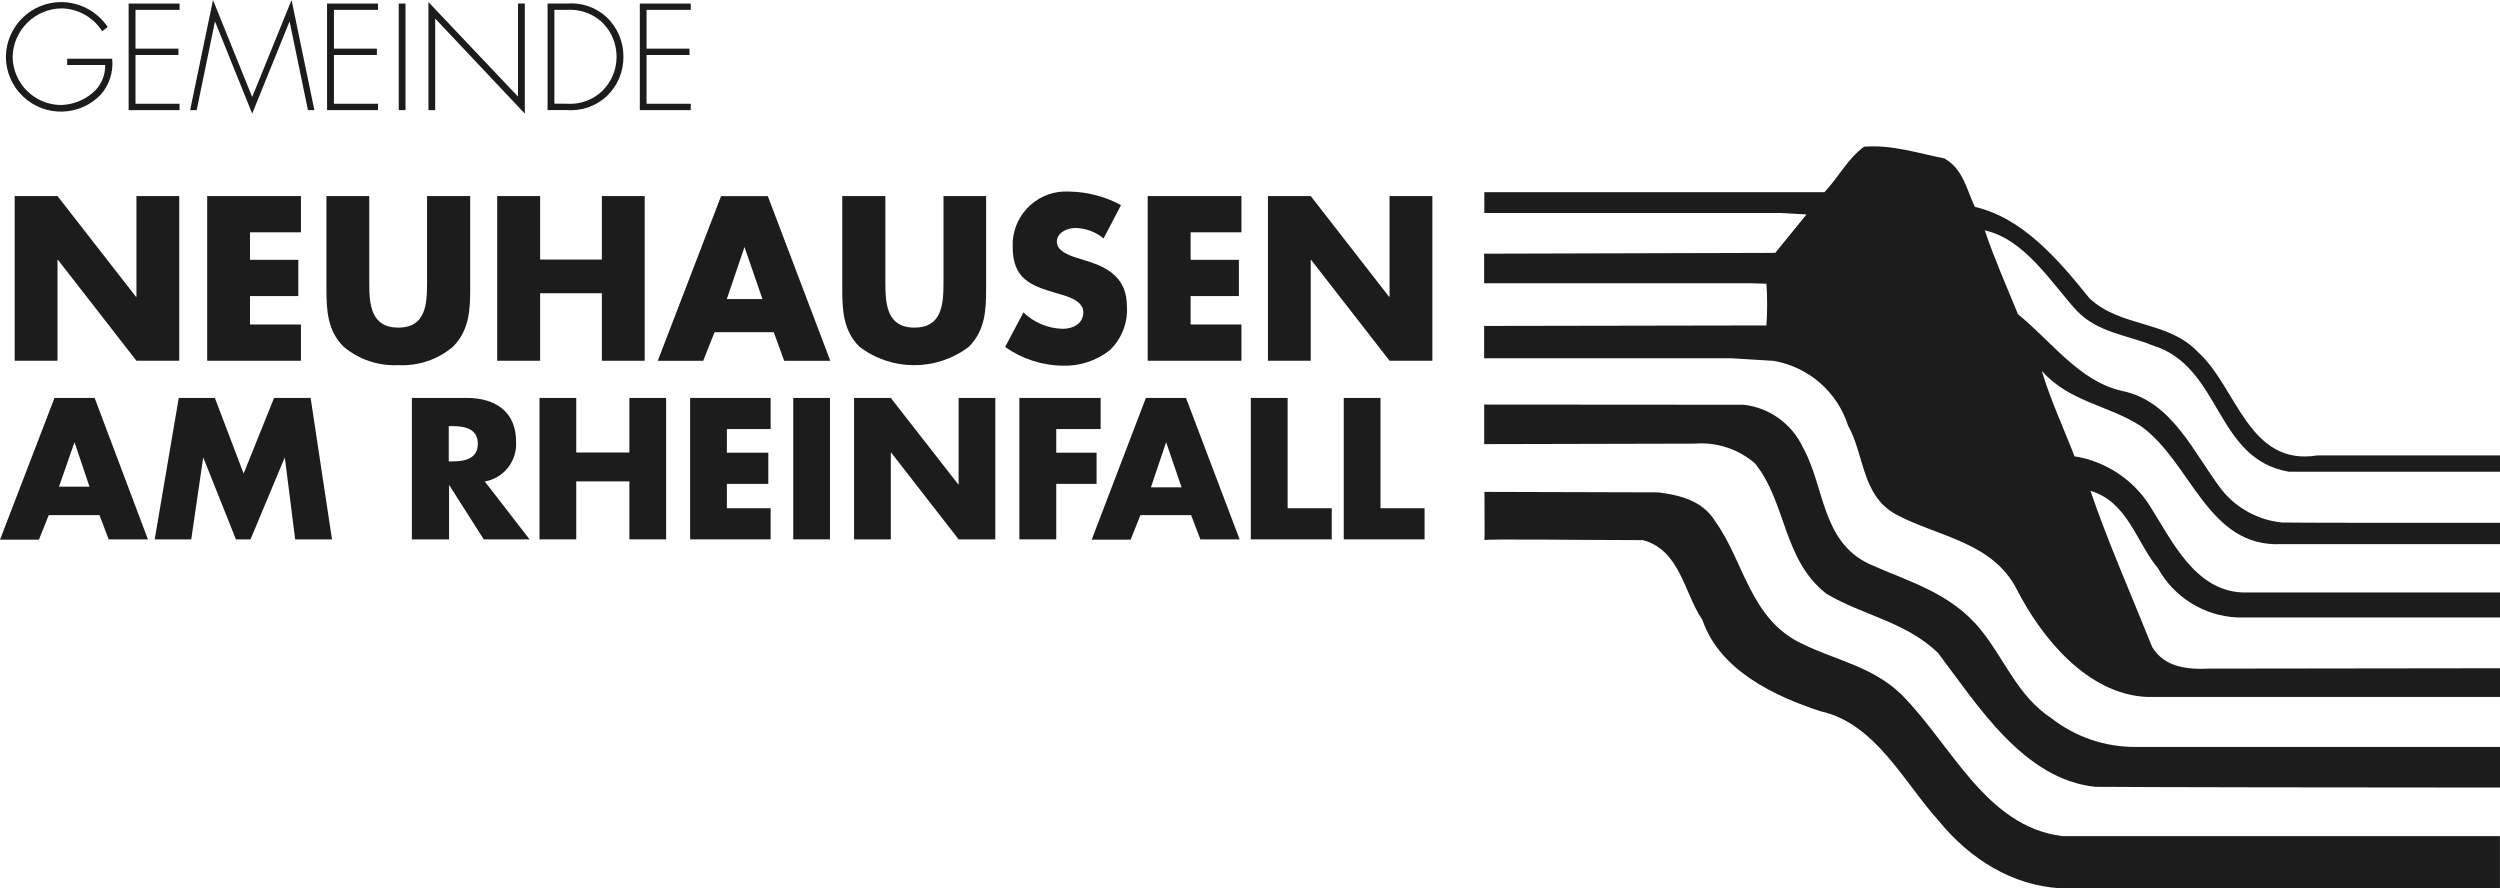
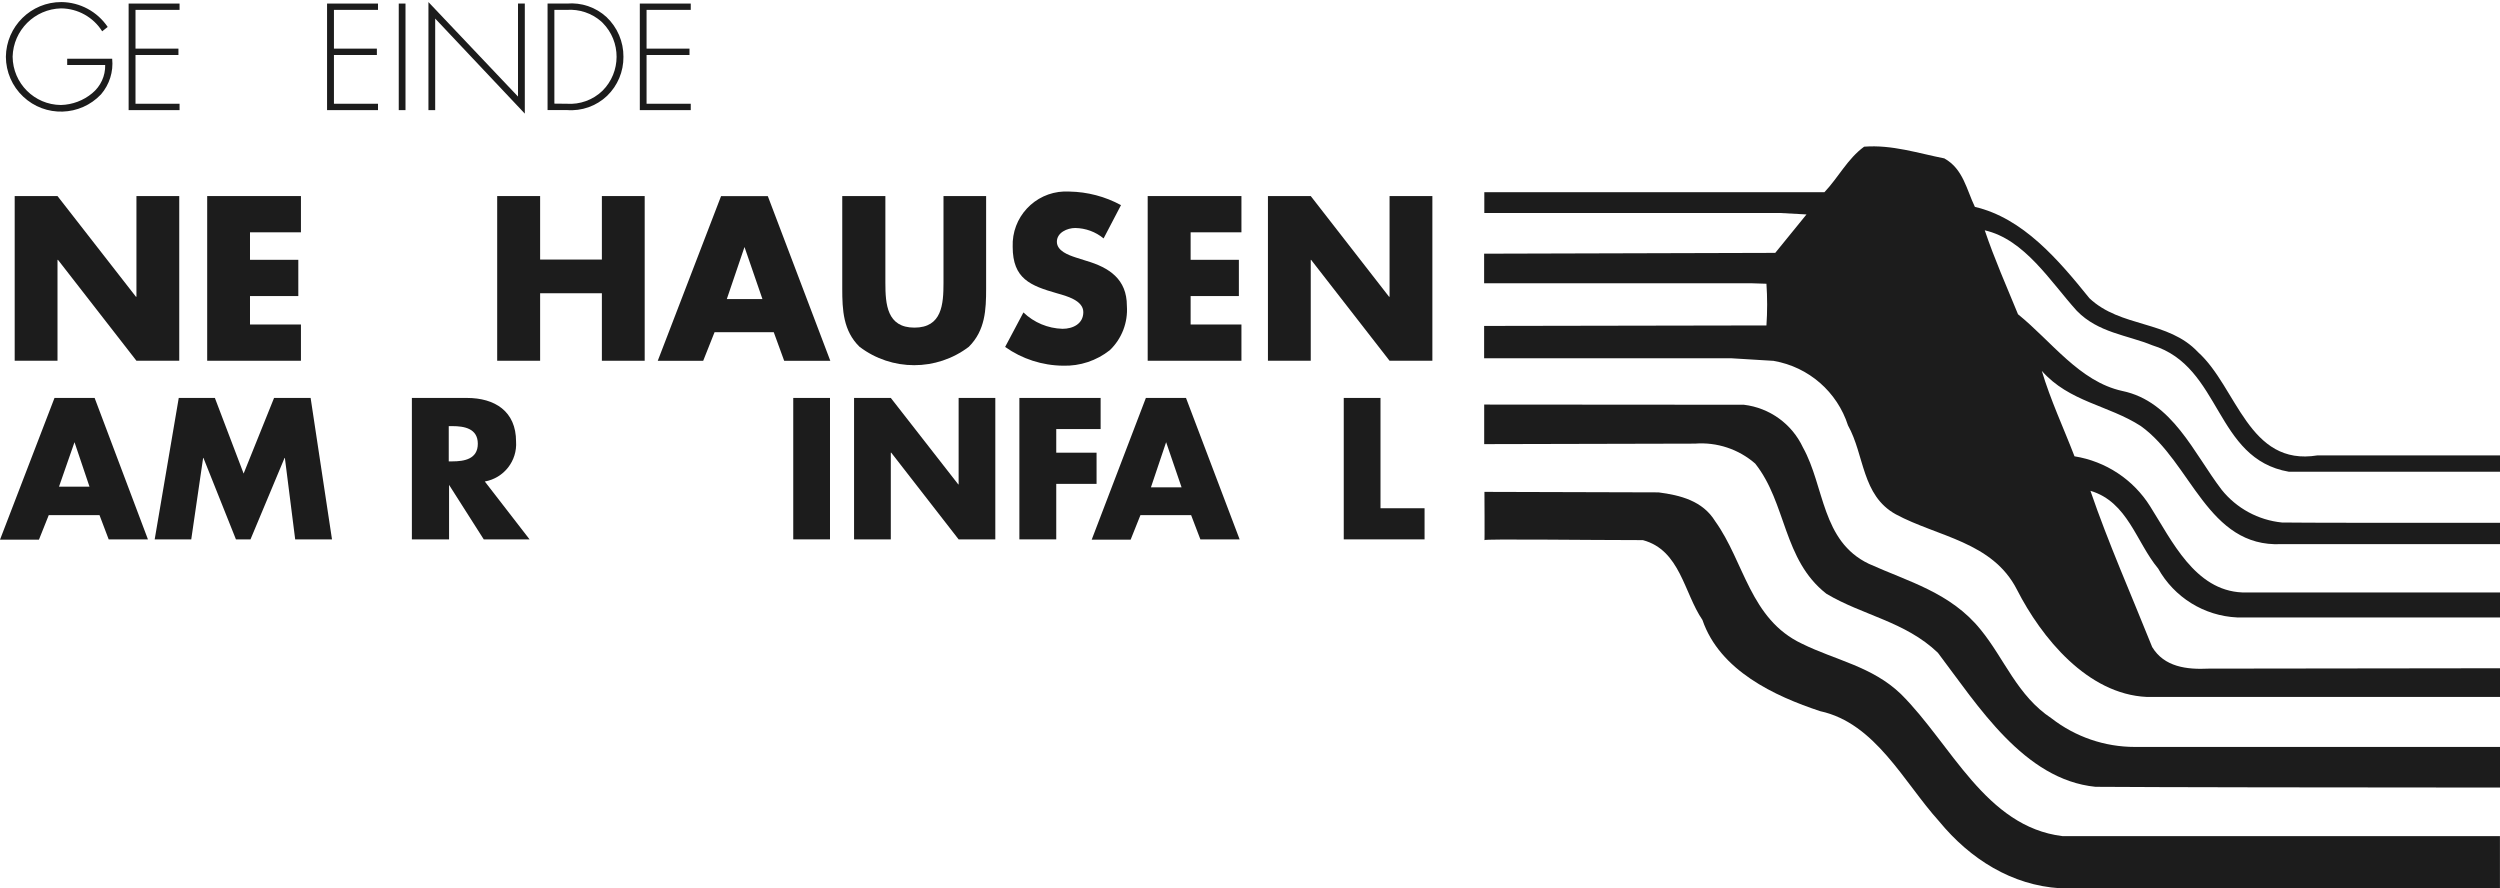
<svg xmlns="http://www.w3.org/2000/svg" id="Ebene_1" width="400" height="142.12" version="1.1" viewBox="0 0 400 142.12">
  <path d="M17.95,9.42c.21,2.05-.44,4.1-1.78,5.67-3.34,3.54-8.92,3.71-12.46.37-1.76-1.65-2.76-3.96-2.77-6.37C1,4.22,4.97.31,9.83.33c2.97.03,5.74,1.52,7.4,3.98l-.88.7c-1.42-2.27-3.91-3.65-6.58-3.67-4.23.1-7.64,3.5-7.75,7.73.04,4.26,3.48,7.7,7.73,7.73,1.83-.05,3.59-.71,5-1.88,1.35-1.11,2.12-2.77,2.08-4.52h-6.08v-1h7.2Z" fill="#1c1c1c" />
  <polygon points="21.68 1.58 21.68 7.78 28.55 7.78 28.55 8.8 21.68 8.8 21.68 16.6 28.73 16.6 28.73 17.62 20.58 17.62 20.58 .57 28.73 .57 28.73 1.58 21.68 1.58" fill="#1c1c1c" />
-   <polygon points="46.35 3.5 46.3 3.5 40.35 18.18 34.43 3.5 34.38 3.5 31.47 17.62 30.42 17.62 34.08 0 40.35 15.52 46.65 0 50.3 17.62 49.27 17.62 46.35 3.5" fill="#1c1c1c" />
  <polygon points="53.43 1.58 53.43 7.78 60.3 7.78 60.3 8.8 53.43 8.8 53.43 16.6 60.48 16.6 60.48 17.62 52.33 17.62 52.33 .57 60.48 .57 60.48 1.58 53.43 1.58" fill="#1c1c1c" />
  <rect x="63.8" y=".57" width="1.08" height="17.05" fill="#1c1c1c" />
  <polygon points="83.97 18.18 69.63 2.97 69.63 17.62 68.55 17.62 68.55 .33 82.88 15.45 82.88 .57 83.97 .57 83.97 18.18" fill="#1c1c1c" />
  <path d="M87.62.57h3.08c2.32-.2,4.62.58,6.33,2.15,1.75,1.65,2.74,3.96,2.72,6.37.02,2.35-.92,4.61-2.62,6.25-1.72,1.63-4.05,2.46-6.42,2.27h-3.1V.57ZM90.67,16.6c2.11.15,4.19-.6,5.72-2.07,3.01-3,3.02-7.88.02-10.89-.07-.07-.14-.14-.22-.21-1.52-1.33-3.5-1.99-5.52-1.85h-1.97v15l1.97.02Z" fill="#1c1c1c" />
  <polygon points="103.45 1.58 103.45 7.78 110.32 7.78 110.32 8.8 103.45 8.8 103.45 16.6 110.52 16.6 110.52 17.62 102.37 17.62 102.37 .57 110.52 .57 110.52 1.58 103.45 1.58" fill="#1c1c1c" />
  <polygon points="2.35 31.37 9.2 31.37 21.75 47.48 21.83 47.48 21.83 31.37 28.68 31.37 28.68 57.72 21.83 57.72 9.28 41.58 9.2 41.58 9.2 57.72 2.35 57.72 2.35 31.37" fill="#1c1c1c" />
  <polygon points="40 37.17 40 41.57 47.73 41.57 47.73 47.37 40 47.37 40 51.92 48.15 51.92 48.15 57.72 33.15 57.72 33.15 31.37 48.15 31.37 48.15 37.17 40 37.17" fill="#1c1c1c" />
-   <path d="M75.23,31.37v14.82c0,3.33-.13,6.67-2.77,9.3-2.43,2.05-5.56,3.1-8.73,2.93-3.18.16-6.3-.89-8.73-2.93-2.62-2.55-2.77-5.9-2.77-9.3v-14.82h6.85v13.88c0,3.43.25,7.17,4.65,7.17s4.6-3.75,4.6-7.18v-13.87h6.9Z" fill="#1c1c1c" />
  <polygon points="96.3 41.53 96.3 31.37 103.15 31.37 103.15 57.72 96.3 57.72 96.3 46.92 86.42 46.92 86.42 57.72 79.55 57.72 79.55 31.37 86.42 31.37 86.42 41.53 96.3 41.53" fill="#1c1c1c" />
  <path d="M114.33,53.15l-1.82,4.58h-7.27l10.13-26.35h7.48l10,26.35h-7.38l-1.67-4.58h-9.48ZM119.12,39.52h0l-2.83,8.33h5.7l-2.87-8.33Z" fill="#1c1c1c" />
  <path d="M157.78,31.37v14.82c0,3.33-.13,6.67-2.77,9.3-5.17,3.92-12.31,3.92-17.48,0-2.62-2.55-2.77-5.9-2.77-9.3v-14.82h6.9v13.88c0,3.43.25,7.17,4.65,7.17s4.65-3.73,4.65-7.17v-13.88h6.82Z" fill="#1c1c1c" />
  <path d="M176.58,38.15c-1.28-1.06-2.89-1.65-4.55-1.67-1.27,0-2.93.73-2.93,2.2s1.85,2.13,3.03,2.52l1.67.53c3.67,1.08,6.5,2.93,6.5,7.2.19,2.66-.81,5.26-2.73,7.1-2.13,1.68-4.77,2.56-7.48,2.48-3.32-.03-6.56-1.08-9.27-3l2.93-5.52c1.68,1.62,3.91,2.55,6.25,2.62,1.67,0,3.33-.8,3.33-2.67s-2.68-2.58-4.17-3c-4.3-1.23-7.13-2.33-7.13-7.45-.18-4.71,3.5-8.67,8.21-8.85.29-.01.58,0,.87.01,2.88.05,5.71.79,8.25,2.17l-2.78,5.32Z" fill="#1c1c1c" />
  <polygon points="190.5 37.17 190.5 41.57 198.22 41.57 198.22 47.37 190.5 47.37 190.5 51.92 198.63 51.92 198.63 57.72 183.63 57.72 183.63 31.37 198.63 31.37 198.63 37.17 190.5 37.17" fill="#1c1c1c" />
  <polygon points="202.87 31.37 209.72 31.37 222.25 47.48 222.33 47.48 222.33 31.37 229.18 31.37 229.18 57.72 222.33 57.72 209.78 41.58 209.72 41.58 209.72 57.72 202.87 57.72 202.87 31.37" fill="#1c1c1c" />
  <path d="M7.8,82.42l-1.57,3.93H0l8.72-22.68h6.42l8.53,22.63h-6.28l-1.47-3.88H7.8ZM11.92,70.75h0l-2.48,7.12h4.88l-2.4-7.12Z" fill="#1c1c1c" />
  <polygon points="28.6 63.67 34.38 63.67 38.98 75.77 43.85 63.67 49.7 63.67 53.12 86.3 47.23 86.3 45.58 73.27 45.53 73.27 40.08 86.3 37.75 86.3 32.55 73.27 32.5 73.27 30.6 86.3 24.75 86.3 28.6 63.67" fill="#1c1c1c" />
  <path d="M84.73,86.3h-7.33l-5.55-8.72h0v8.72h-5.95v-22.63h8.8c4.47,0,7.87,2.13,7.87,6.97.21,3.1-1.94,5.85-5,6.4l7.17,9.27ZM71.8,73.82h.57c1.92,0,4.08-.37,4.08-2.82s-2.17-2.82-4.08-2.82h-.57v5.63Z" fill="#1c1c1c" />
-   <polygon points="100.7 72.4 100.7 63.67 106.58 63.67 106.58 86.3 100.7 86.3 100.7 77.02 92.2 77.02 92.2 86.3 86.32 86.3 86.32 63.67 92.2 63.67 92.2 72.4 100.7 72.4" fill="#1c1c1c" />
-   <polygon points="116.3 68.65 116.3 72.43 122.93 72.43 122.93 77.42 116.3 77.42 116.3 81.32 123.3 81.32 123.3 86.3 110.42 86.3 110.42 63.67 123.3 63.67 123.3 68.65 116.3 68.65" fill="#1c1c1c" />
  <rect x="126.92" y="63.67" width="5.88" height="22.63" fill="#1c1c1c" />
  <polygon points="136.65 63.67 142.53 63.67 153.32 77.5 153.38 77.5 153.38 63.67 159.25 63.67 159.25 86.3 153.38 86.3 142.6 72.43 142.53 72.43 142.53 86.3 136.65 86.3 136.65 63.67" fill="#1c1c1c" />
  <polygon points="169 68.65 169 72.43 175.45 72.43 175.45 77.42 169 77.42 169 86.3 163.1 86.3 163.1 63.67 176.1 63.67 176.1 68.65 169 68.65" fill="#1c1c1c" />
  <path d="M182.47,82.42l-1.57,3.93h-6.23l8.67-22.68h6.42l8.58,22.63h-6.28l-1.48-3.88h-8.1ZM186.58,70.75h0l-2.43,7.22h4.9l-2.47-7.22Z" fill="#1c1c1c" />
-   <polygon points="206.02 81.32 213.08 81.32 213.08 86.3 200.13 86.3 200.13 63.67 206.02 63.67 206.02 81.32" fill="#1c1c1c" />
  <polygon points="220.88 81.32 227.93 81.32 227.93 86.3 215 86.3 215 63.67 220.88 63.67 220.88 81.32" fill="#1c1c1c" />
  <g>
    <path d="M280.83,74.17c5.03,6.33,4.43,15.38,11.38,20.82,5.8,3.47,12.63,4.45,17.85,9.45,6.42,8.47,13.77,20.3,25.22,21.45,9.15.07,39.47.11,64.72.12v-6.5h-58.42c-4.83,0-9.52-1.61-13.33-4.57-5.5-3.63-7.52-9.52-11.35-14.2-4.8-5.95-11.63-7.7-17.88-10.53-7.6-3.62-7.07-12.38-10.55-18.62-1.76-3.76-5.33-6.34-9.45-6.83l-41.55-.03v6.33l33.72-.08c3.52-.27,6.99.88,9.65,3.2Z" fill="#1c1c1c" />
-     <path d="M283.83,57.75c5.56.97,10.12,4.94,11.85,10.32,2.65,4.72,2.17,11.2,7.65,14.22,6.67,3.6,15.47,4.37,19.38,12.05,3.92,7.68,11.27,16.73,20.77,17.17h56.52v-4.59l-46.62.06c-3.53.17-7.1-.27-9.03-3.45-3.33-8.33-7.03-16.67-9.88-25,5.98,1.77,7.32,8.22,10.83,12.43,2.58,4.62,7.35,7.58,12.63,7.83h42.07v-4h-41.25c-7.58-.32-11.27-8.33-14.73-13.78-2.69-4.29-7.1-7.2-12.1-8-1.73-4.5-3.87-9.08-5.23-13.67,4.38,4.97,10.65,5.48,15.83,8.82,8.12,5.8,10.65,19.47,22.52,18.9h34.97v-3.41c-16.1.01-31.95,0-34.9-.05-3.78-.38-7.25-2.26-9.63-5.22-4.47-5.83-7.87-14.17-15.93-15.83-6.82-1.5-11.3-7.93-16.67-12.27-1.82-4.43-3.8-8.92-5.32-13.43,6.38,1.45,10.5,8.2,14.72,12.87,3.42,3.53,8.05,3.87,12.1,5.53,11.12,3.4,9.92,18.17,21.85,20.23h33.78v-2.62h-29.2c-11.07,1.82-12.88-10.9-19.13-16.52-4.77-5.1-12.37-3.9-17.37-8.62-5-6.2-10.65-12.83-18.33-14.62-1.32-2.73-1.87-6.07-4.85-7.73v-.02c-4.2-.82-8.4-2.23-12.87-1.88-2.65,1.93-4.1,4.9-6.35,7.28h-54.42v3.33h47.33l4.22.23-5,6.15-46.58.13v4.73h42.7l2.47.08c.15,2.22.15,4.45,0,6.67l-45.17.08v5.17h39.5l6.88.42Z" fill="#1c1c1c" />
+     <path d="M283.83,57.75c5.56.97,10.12,4.94,11.85,10.32,2.65,4.72,2.17,11.2,7.65,14.22,6.67,3.6,15.47,4.37,19.38,12.05,3.92,7.68,11.27,16.73,20.77,17.17h56.52v-4.59l-46.62.06c-3.53.17-7.1-.27-9.03-3.45-3.33-8.33-7.03-16.67-9.88-25,5.98,1.77,7.32,8.22,10.83,12.43,2.58,4.62,7.35,7.58,12.63,7.83h42.07v-4h-41.25c-7.58-.32-11.27-8.33-14.73-13.78-2.69-4.29-7.1-7.2-12.1-8-1.73-4.5-3.87-9.08-5.23-13.67,4.38,4.97,10.65,5.48,15.83,8.82,8.12,5.8,10.65,19.47,22.52,18.9h34.97v-3.41c-16.1.01-31.95,0-34.9-.05-3.78-.38-7.25-2.26-9.63-5.22-4.47-5.83-7.87-14.17-15.93-15.83-6.82-1.5-11.3-7.93-16.67-12.27-1.82-4.43-3.8-8.92-5.32-13.43,6.38,1.45,10.5,8.2,14.72,12.87,3.42,3.53,8.05,3.87,12.1,5.53,11.12,3.4,9.92,18.17,21.85,20.23h33.78v-2.62h-29.2c-11.07,1.82-12.88-10.9-19.13-16.52-4.77-5.1-12.37-3.9-17.37-8.62-5-6.2-10.65-12.83-18.33-14.62-1.32-2.73-1.87-6.07-4.85-7.73v-.02c-4.2-.82-8.4-2.23-12.87-1.88-2.65,1.93-4.1,4.9-6.35,7.28h-54.42v3.33h47.33l4.22.23-5,6.15-46.58.13v4.73h42.7l2.47.08c.15,2.22.15,4.45,0,6.67l-45.17.08v5.17h39.5l6.88.42" fill="#1c1c1c" />
    <path d="M400,133.78h-70c-12.32-1.5-17.77-14.7-25.85-22.73-4.6-4.43-10.5-5.42-15.82-8.05-8.33-3.92-9.23-13.1-13.9-19.6-2-3.27-5.58-4.17-9.07-4.62l-27.85-.08s.05,7.93,0,7.72c-.05-.22,16.85,0,25.35,0,5.98,1.6,6.57,8.45,9.53,12.77,2.77,8.1,11.53,12.18,18.85,14.6,8.83,1.92,13.35,11.35,19,17.6,5.02,6.12,11.7,10.25,19.35,10.73h70.4v-8.33Z" fill="#1c1c1c" />
  </g>
</svg>